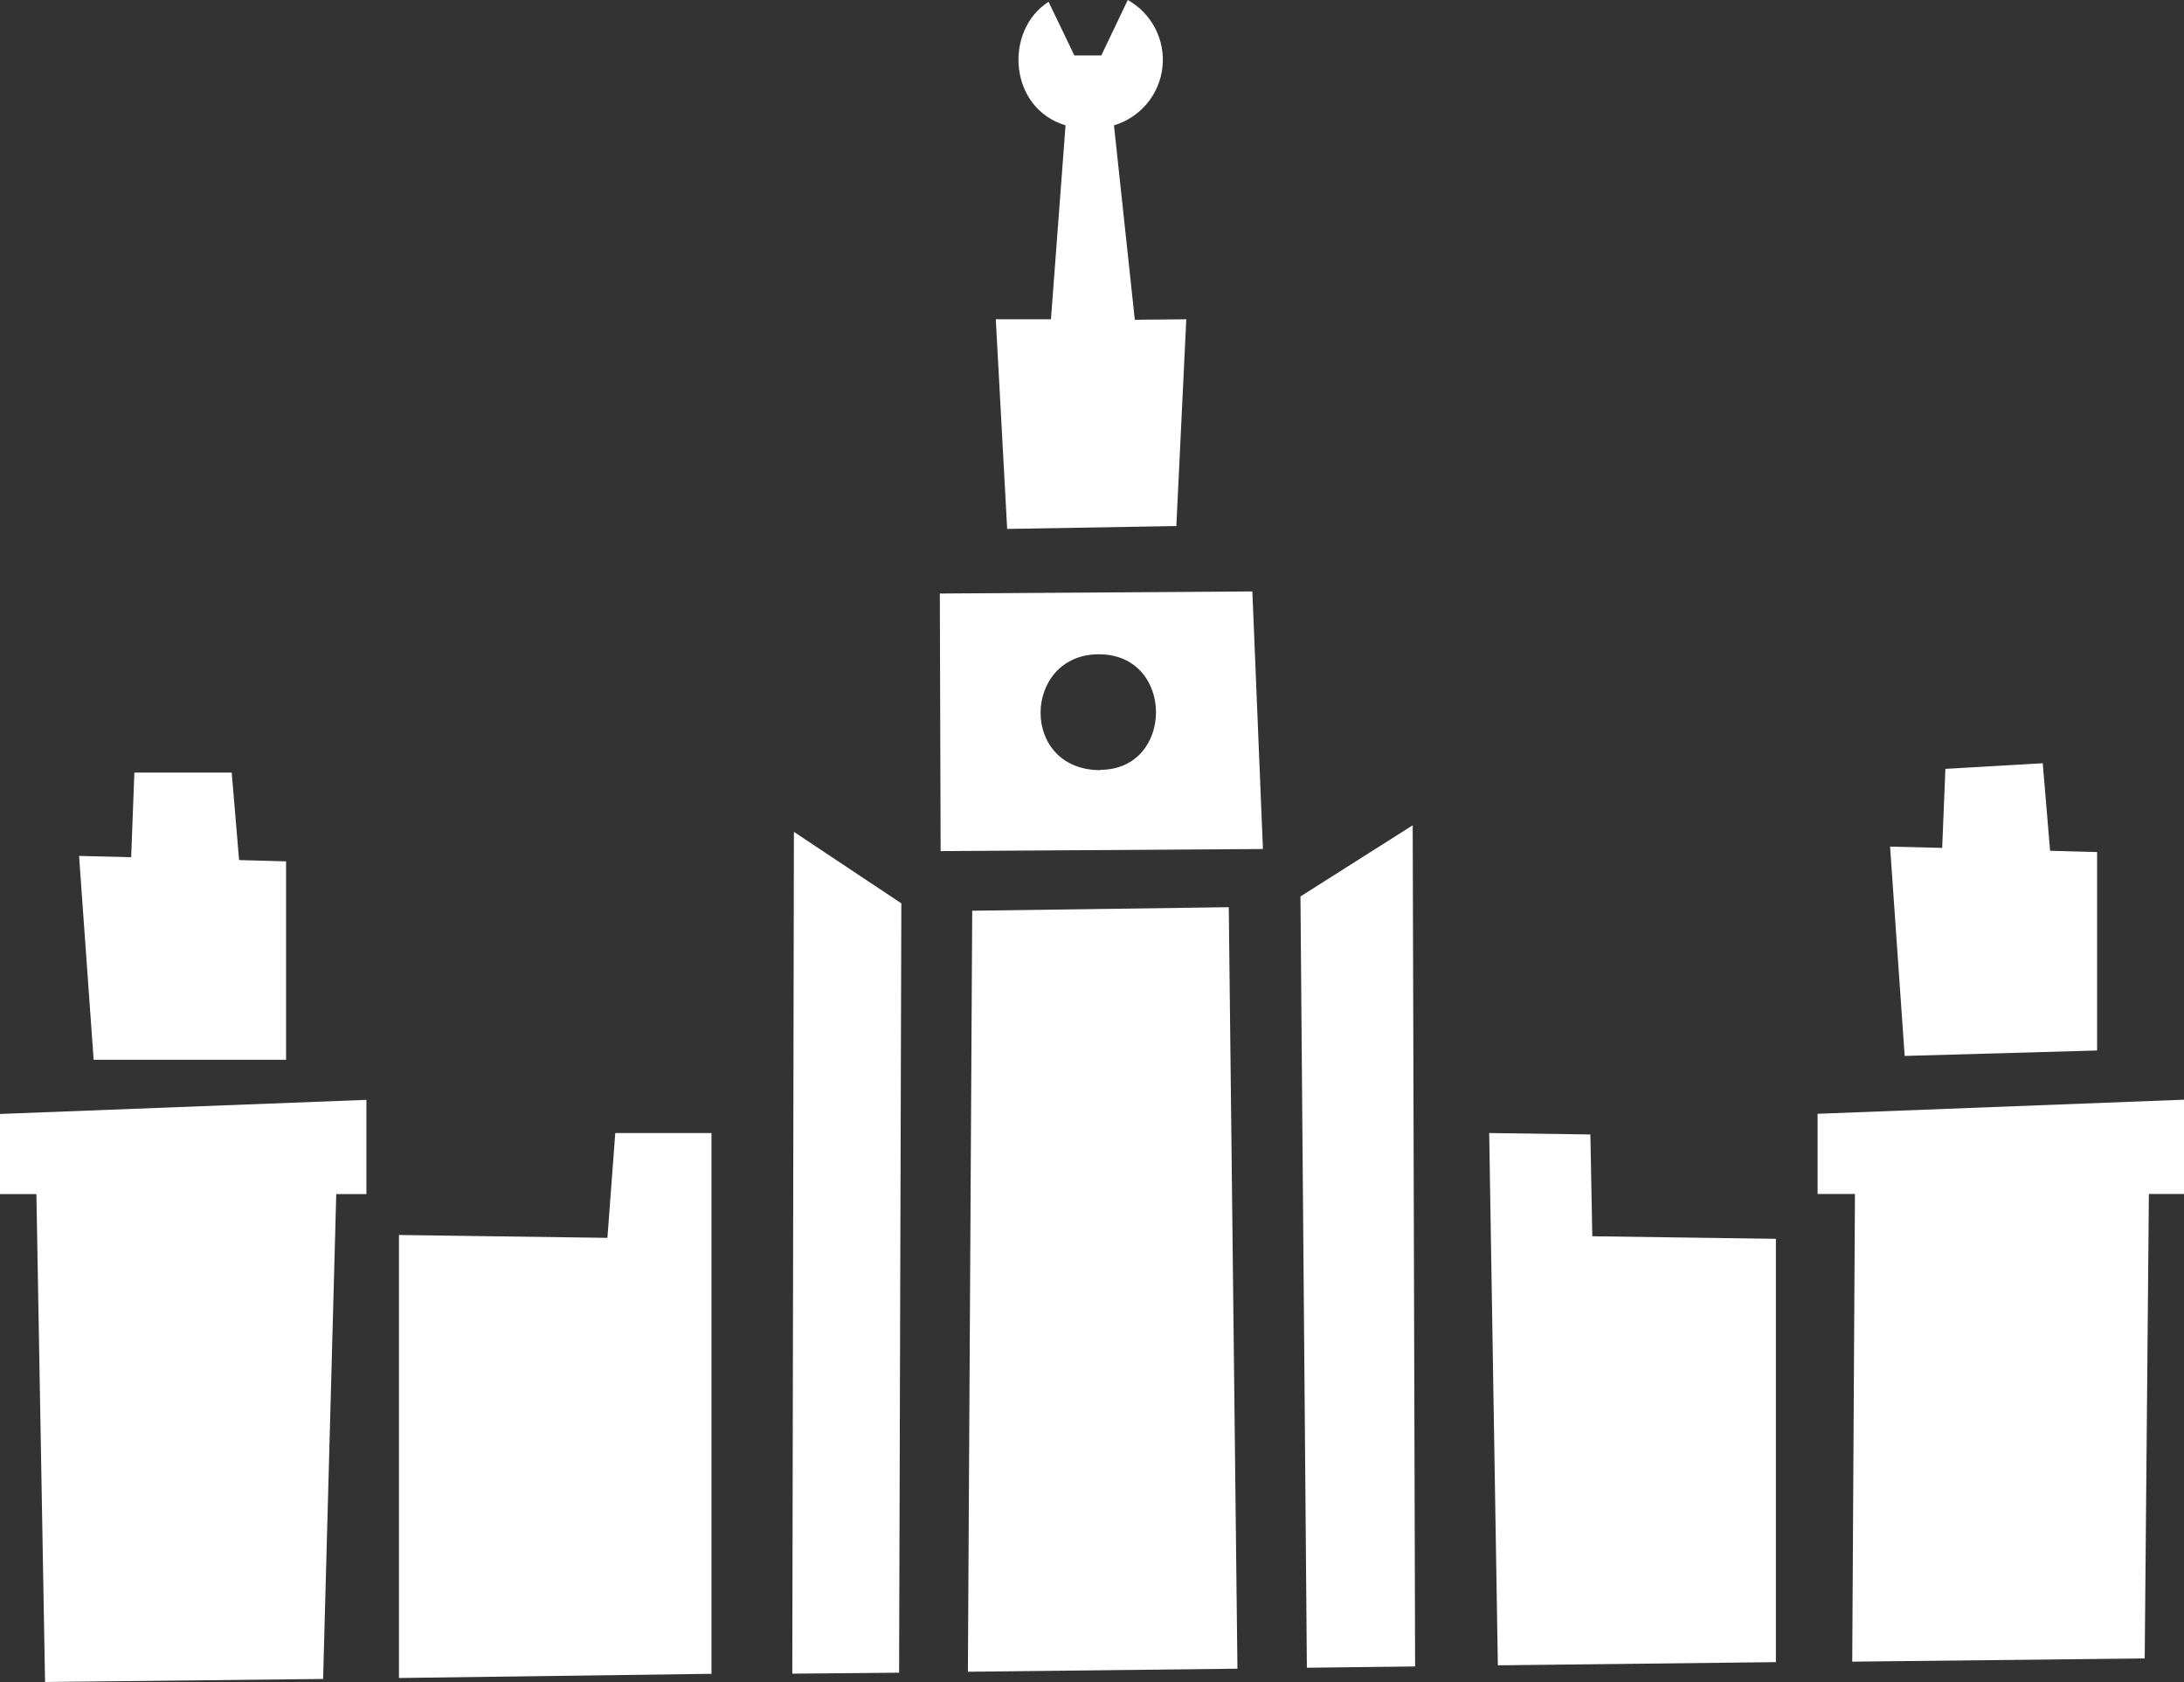
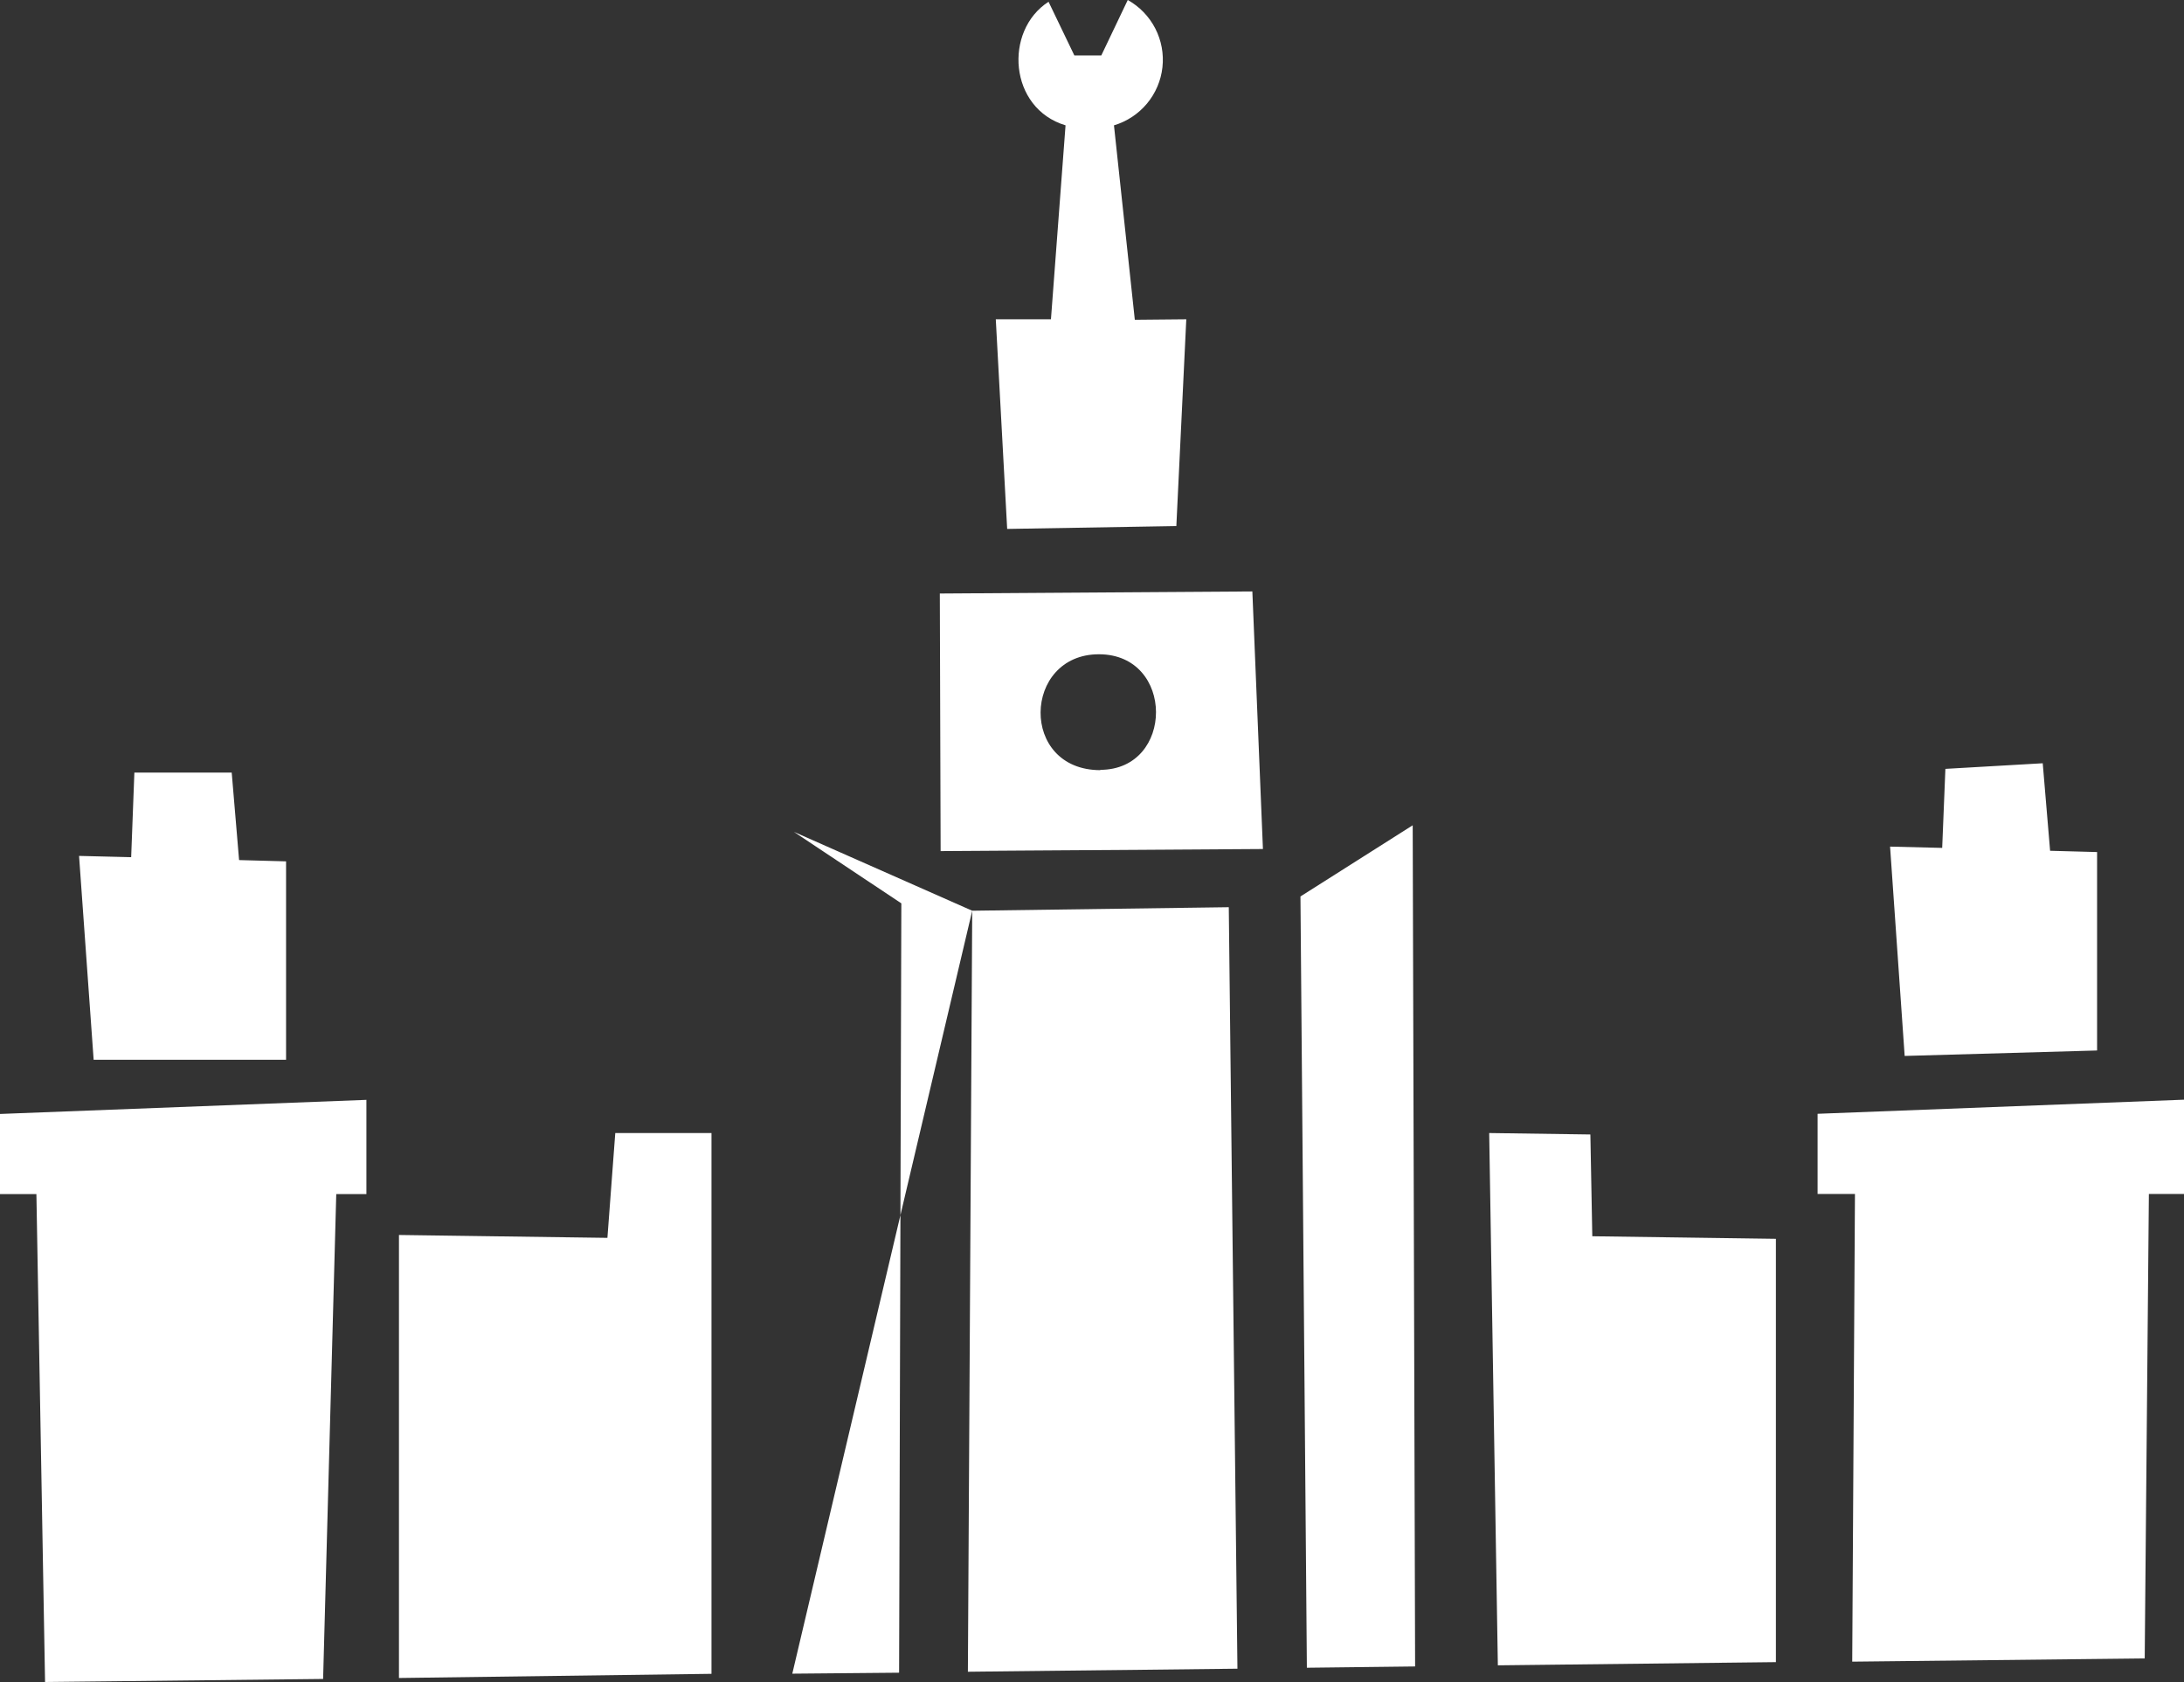
<svg xmlns="http://www.w3.org/2000/svg" width="700" height="539" viewBox="0 0 700 539" fill="none">
  <rect x="0" y="0" width="700" height="539" fill="#333333" stroke="none" />
-   <path fill-rule="evenodd" clip-rule="evenodd" d="M687.408 531.45L593.664 532.477L594.537 382.601H582.562V356.919L700 352.399V382.601H688.744L687.408 531.45ZM605.793 271.298L622.496 271.709L623.524 246.387L654.721 244.589L657.085 272.633L672.144 273.044V336.631L610.47 338.377L605.793 271.298ZM477.305 363.083L509.736 363.545L510.352 396.16L569.2 396.982V532.631L480.081 533.658L477.305 363.083ZM416.813 287.272L452.79 264.466L453.561 534.018L418.869 534.429L416.813 287.272ZM301.226 190.196L401.395 189.528L404.787 272.068L301.483 272.736L301.226 190.196ZM352.621 246.695C376.468 246.695 376.623 209.662 352.21 209.662C327.797 209.662 326.615 246.798 352.724 246.798L352.621 246.695ZM380.22 102.314L377.034 168.572L322.812 169.497L319.163 102.314H336.843L341.52 40.166C323.326 34.721 321.681 9.81 336.072 0.565L344.347 17.771H352.981L361.461 0C365.228 2.102 368.292 5.267 370.269 9.099C372.247 12.932 373.05 17.262 372.578 21.547C372.107 25.834 370.381 29.886 367.618 33.197C364.854 36.508 361.175 38.932 357.041 40.166L363.722 102.469L380.22 102.314ZM311.608 291.843L393.84 290.713L396.615 534.737L310.22 535.713L311.608 291.843ZM253.943 536.329L254.457 266.572L288.891 289.48L288.172 536.021L253.943 536.329ZM127.871 537.716V395.75L194.684 396.674L197.203 363.083H228.04V536.381L127.871 537.716ZM103.561 538.024L14.442 539L11.667 382.652H0V356.971L117.438 352.451V382.652H107.775L103.561 538.024ZM25.338 274.277L42.041 274.688L43.069 247.568H74.266L76.63 275.612L91.689 276.023V339.61H30.015L25.338 274.277Z" fill="white" />
+   <path fill-rule="evenodd" clip-rule="evenodd" d="M687.408 531.45L593.664 532.477L594.537 382.601H582.562V356.919L700 352.399V382.601H688.744L687.408 531.45ZM605.793 271.298L622.496 271.709L623.524 246.387L654.721 244.589L657.085 272.633L672.144 273.044V336.631L610.47 338.377L605.793 271.298ZM477.305 363.083L509.736 363.545L510.352 396.16L569.2 396.982V532.631L480.081 533.658L477.305 363.083ZM416.813 287.272L452.79 264.466L453.561 534.018L418.869 534.429L416.813 287.272ZM301.226 190.196L401.395 189.528L404.787 272.068L301.483 272.736L301.226 190.196ZM352.621 246.695C376.468 246.695 376.623 209.662 352.21 209.662C327.797 209.662 326.615 246.798 352.724 246.798L352.621 246.695ZM380.22 102.314L377.034 168.572L322.812 169.497L319.163 102.314H336.843L341.52 40.166C323.326 34.721 321.681 9.81 336.072 0.565L344.347 17.771H352.981L361.461 0C365.228 2.102 368.292 5.267 370.269 9.099C372.247 12.932 373.05 17.262 372.578 21.547C372.107 25.834 370.381 29.886 367.618 33.197C364.854 36.508 361.175 38.932 357.041 40.166L363.722 102.469L380.22 102.314ZM311.608 291.843L393.84 290.713L396.615 534.737L310.22 535.713L311.608 291.843ZL254.457 266.572L288.891 289.48L288.172 536.021L253.943 536.329ZM127.871 537.716V395.75L194.684 396.674L197.203 363.083H228.04V536.381L127.871 537.716ZM103.561 538.024L14.442 539L11.667 382.652H0V356.971L117.438 352.451V382.652H107.775L103.561 538.024ZM25.338 274.277L42.041 274.688L43.069 247.568H74.266L76.63 275.612L91.689 276.023V339.61H30.015L25.338 274.277Z" fill="white" />
</svg>